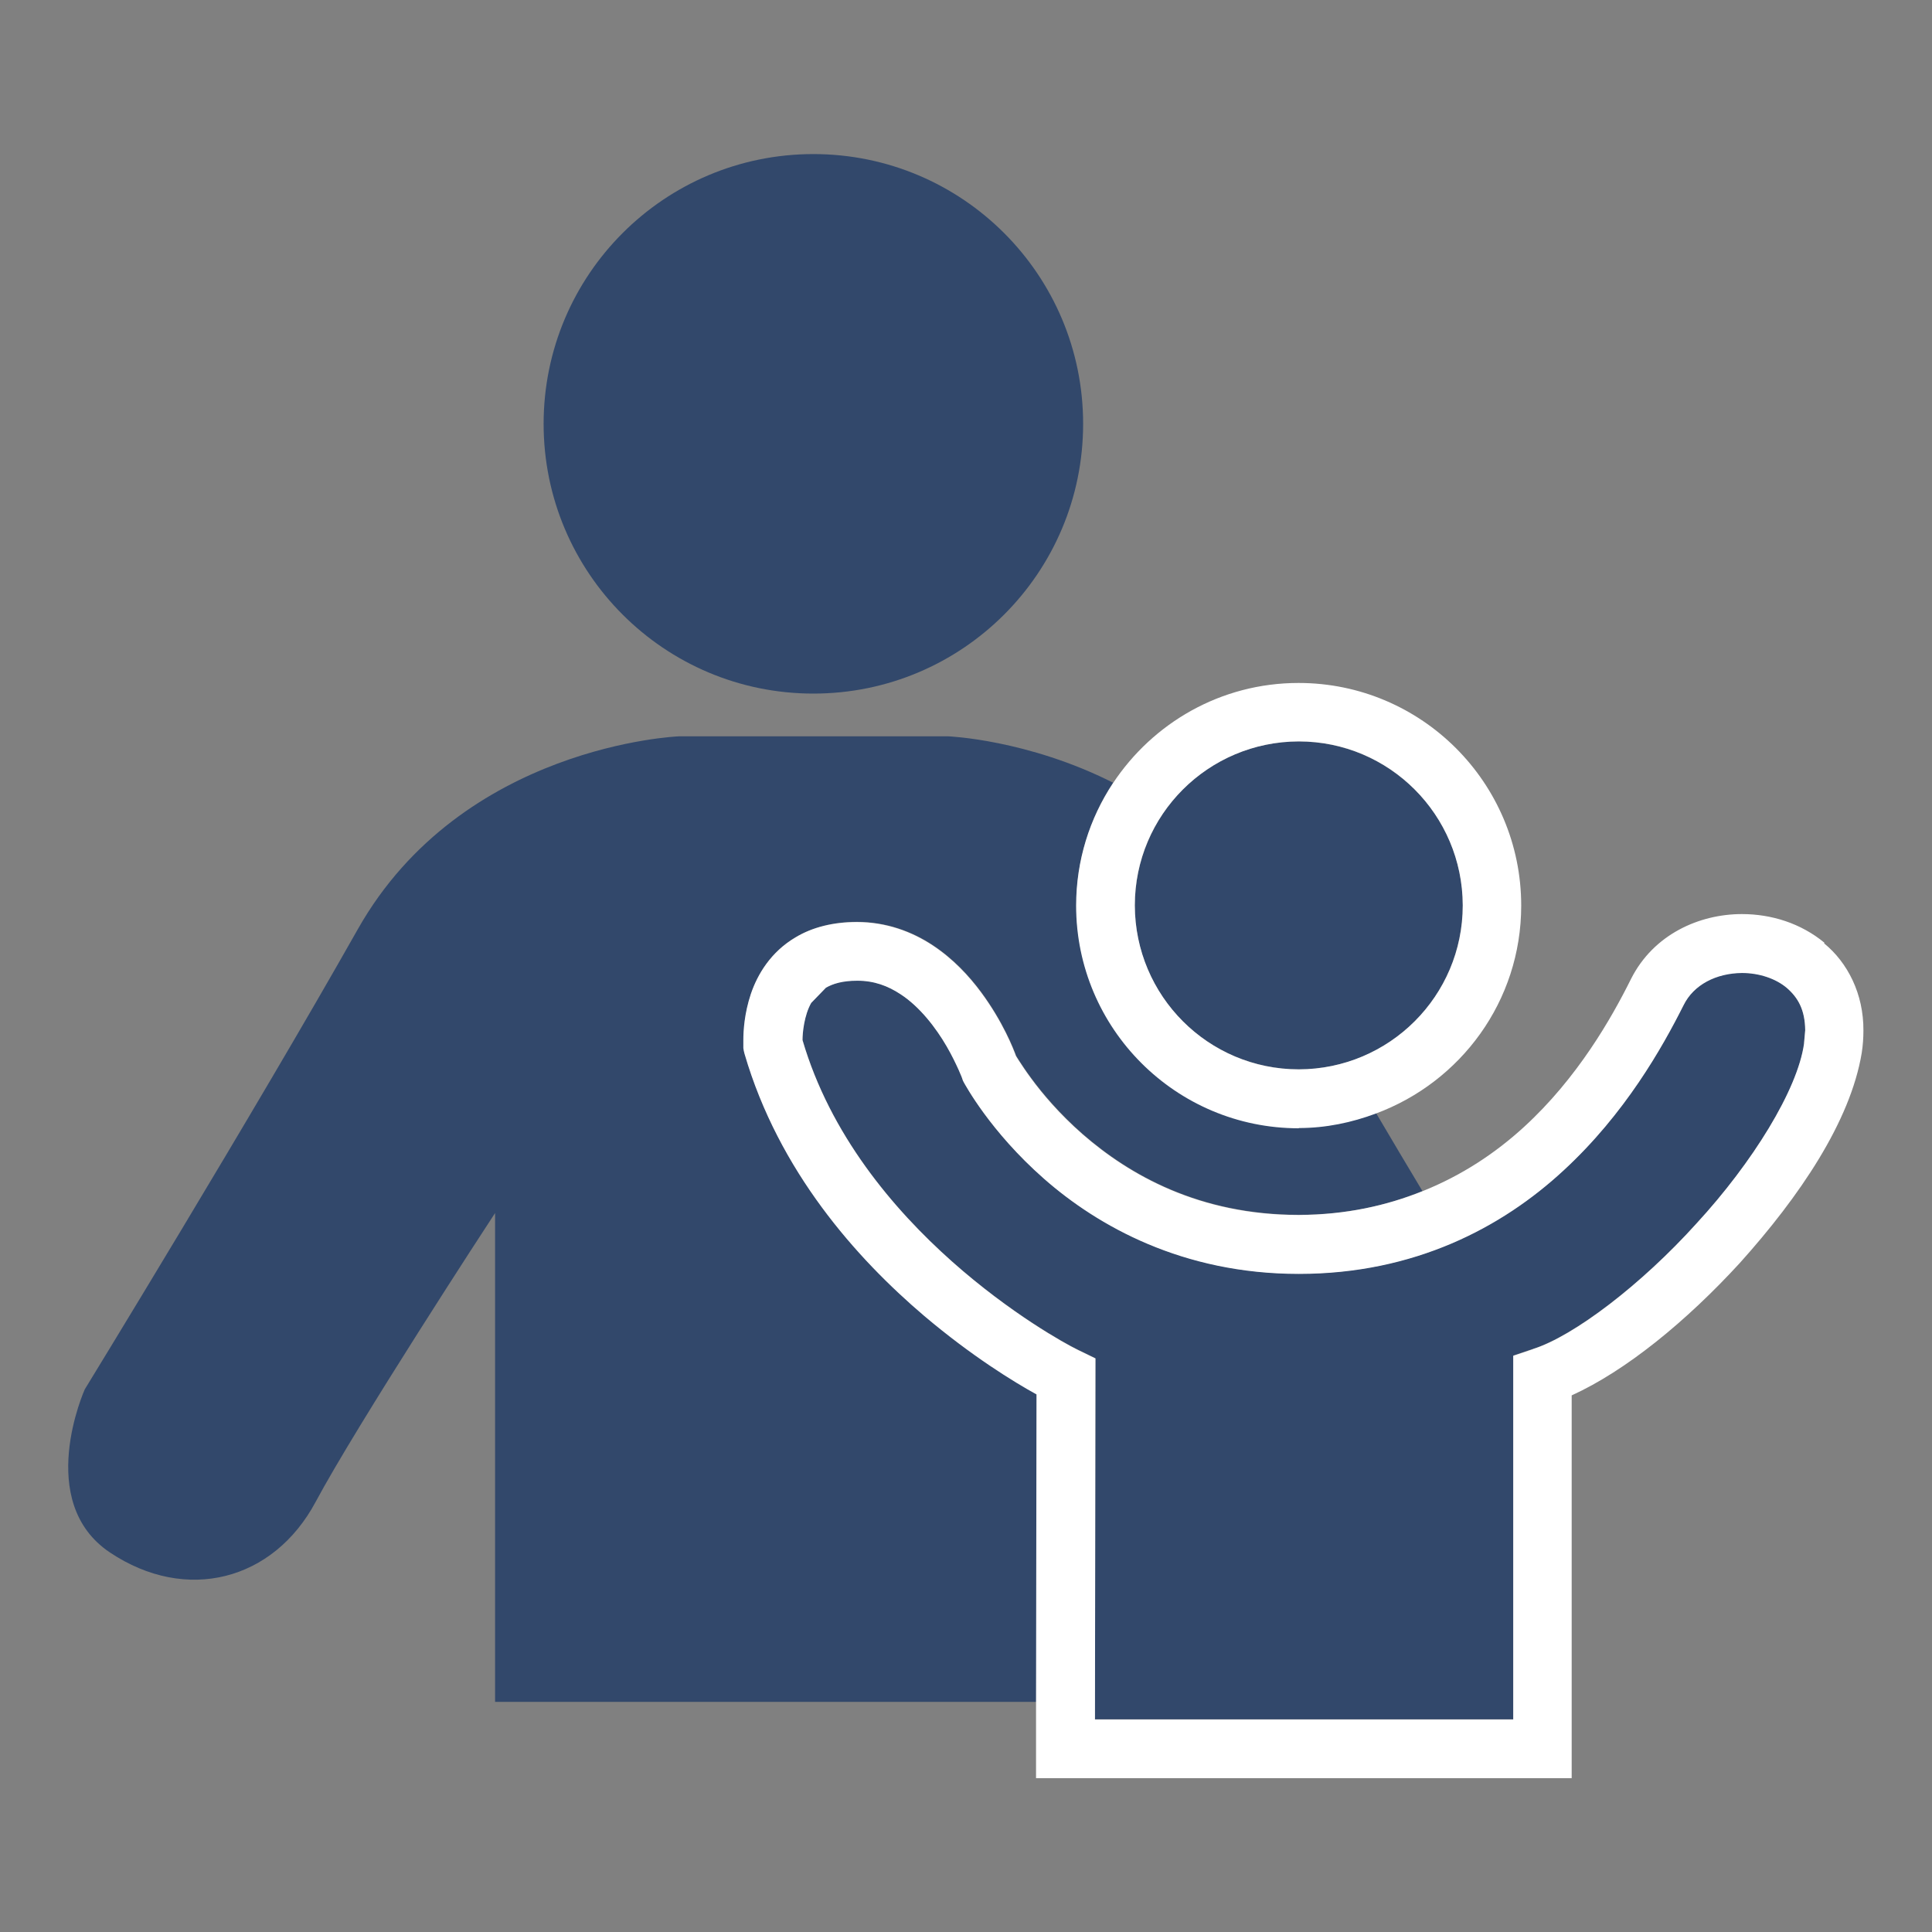
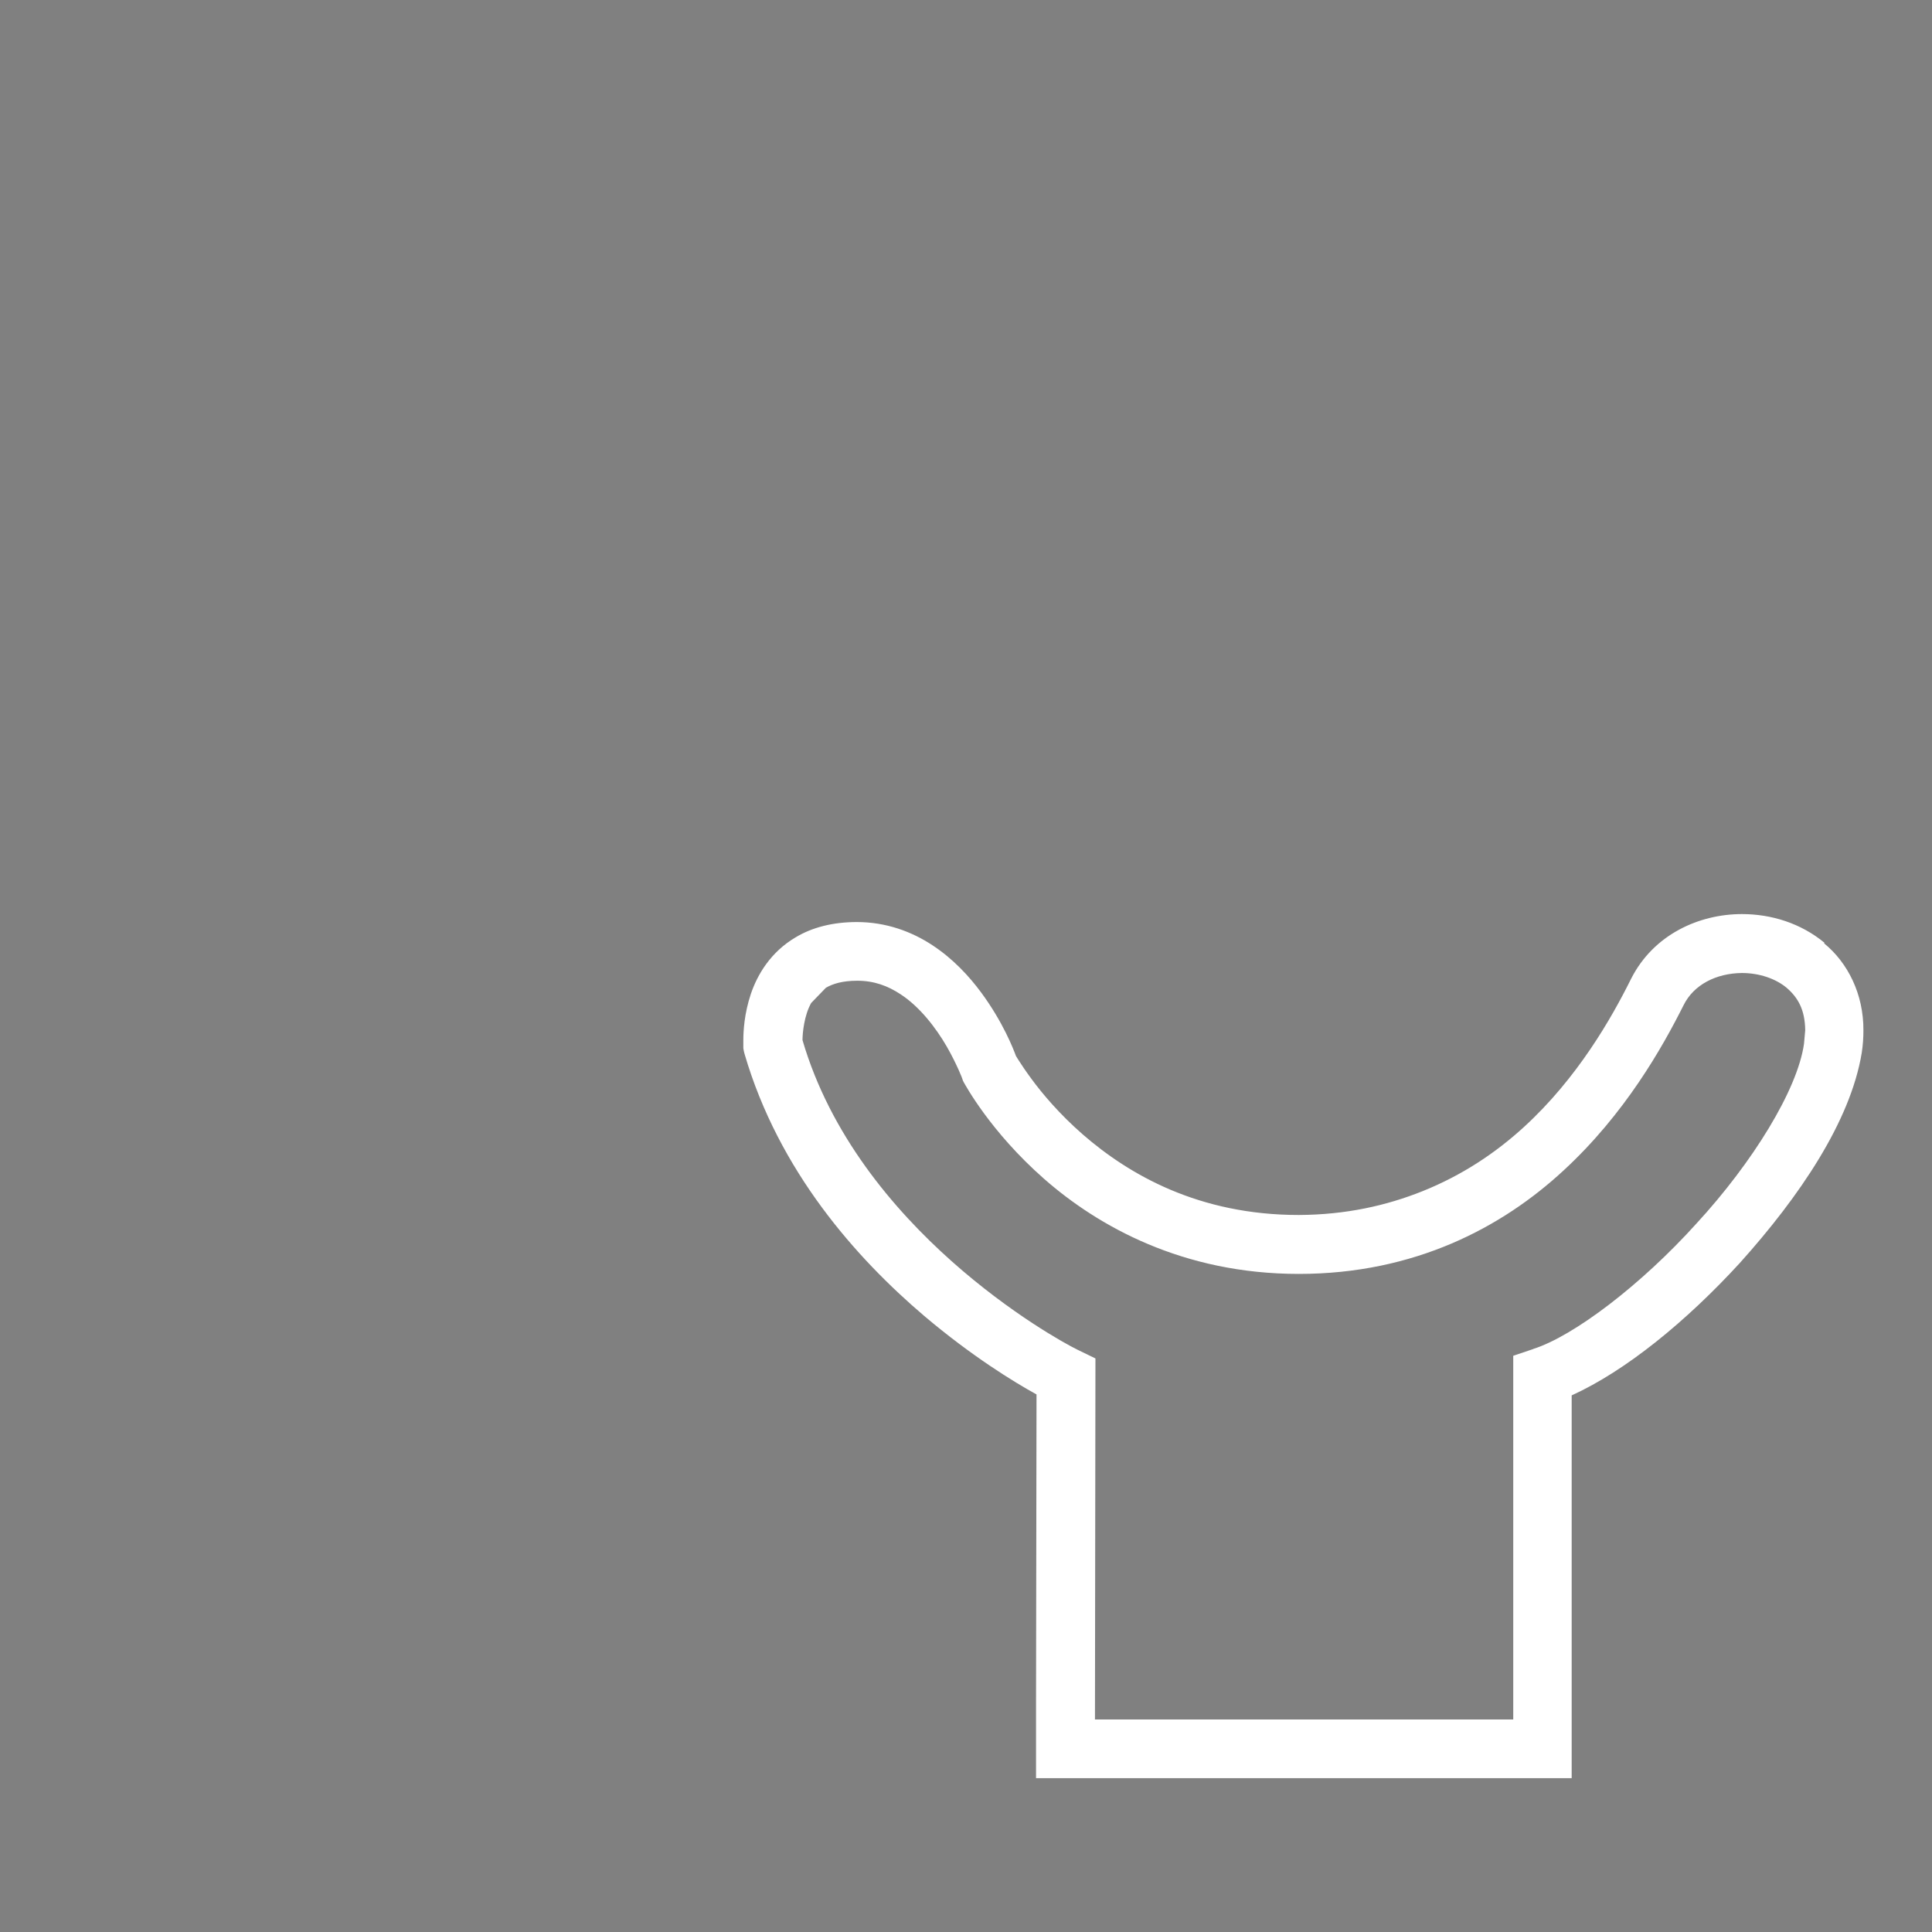
<svg xmlns="http://www.w3.org/2000/svg" id="Layer_1" viewBox="0 0 80 80">
  <rect x="0" y="0" width="80" height="80" fill="#808080" stroke="none" />
  <defs>
    <style>.cls-1{fill:#32486b;}.cls-2{fill:#fff;}</style>
  </defs>
-   <path class="cls-1" d="M38.28,54.48c-2.81-2.39-6.02-5.98-7.44-10.85l-.03-.12v-.12s-.02-.32-.02-.32c0-.39.04-1.11.31-1.92.27-.8.82-1.75,1.86-2.35.68-.4,1.54-.63,2.53-.63,1.21,0,2.28.4,3.13.96.85.56,1.51,1.27,2.02,1.96.9,1.22,1.33,2.33,1.44,2.63l.12.19c.11.17.28.43.51.74.46.62,1.17,1.47,2.13,2.31,1.93,1.68,4.82,3.34,8.95,3.34,1.96,0,3.64-.38,5.11-.98-.62-1.04-1.27-2.12-1.92-3.23-1,.37-2.07.6-3.19.6-5.09,0-9.22-4.13-9.22-9.22,0-1.87.57-3.61,1.52-5.06-3.54-1.79-6.82-1.92-6.82-1.92h-11.16s-8.97.35-13.29,7.98c-4.31,7.63-11.31,19.06-11.31,19.06,0,0-2.1,4.66,1.05,6.76,3.15,2.1,6.76,1.17,8.51-2.1,1.7-3.18,7.15-11.54,7.43-11.96v20.24h22.41l.02-12.75c-.92-.52-2.69-1.59-4.65-3.25Z" />
-   <path class="cls-1" d="M33.68,28.72c6.17,0,11.17-5,11.17-11.17s-5-11.17-11.17-11.17-11.17,5-11.17,11.17,5,11.17,11.17,11.17Z" />
-   <path class="cls-1" d="M46.99,37.49c0,3.75,3.04,6.78,6.79,6.79,3.75,0,6.78-3.04,6.79-6.79,0-3.75-3.04-6.78-6.79-6.79-3.75,0-6.78,3.04-6.79,6.79Z" />
-   <path class="cls-2" d="M53.78,46.71c1.13,0,2.2-.23,3.19-.6,3.51-1.3,6.02-4.65,6.02-8.61,0-5.09-4.13-9.22-9.22-9.22-3.22,0-6.04,1.66-7.69,4.16-.96,1.45-1.52,3.19-1.52,5.06,0,5.09,4.13,9.22,9.22,9.22ZM53.78,30.7c3.75,0,6.78,3.04,6.79,6.79,0,3.75-3.04,6.78-6.79,6.79-3.75,0-6.78-3.04-6.79-6.79,0-3.75,3.04-6.78,6.79-6.79Z" />
-   <path class="cls-1" d="M74.7,43.21l.05-.56c-.01-.85-.3-1.35-.76-1.75-.46-.39-1.15-.63-1.86-.62-1.06,0-2,.48-2.42,1.34-.88,1.75-2.42,4.49-4.97,6.84-2.54,2.35-6.16,4.28-10.96,4.28-4.81,0-8.31-1.98-10.55-3.94-2.24-1.96-3.27-3.9-3.32-3.99l-.04-.08-.03-.09-.03-.08-.12-.28c-.11-.24-.27-.59-.49-.96-.44-.76-1.11-1.64-1.91-2.16-.54-.35-1.11-.56-1.79-.56-.64,0-1.03.13-1.3.29l-.61.63c-.3.51-.37,1.24-.36,1.54,2.29,7.83,10.42,12.35,11.37,12.81l.08.04.68.33-.02,14.95h17.32v-15.06l.83-.28c1.67-.53,4.48-2.66,6.77-5.2,2.32-2.52,4.18-5.53,4.45-7.44Z" />
  <path class="cls-2" d="M75.55,39.04c-.98-.81-2.2-1.19-3.42-1.19-1.77,0-3.66.84-4.59,2.68-.81,1.63-2.22,4.11-4.44,6.14-1.17,1.07-2.56,2-4.21,2.66-1.48.59-3.15.97-5.11.98-4.13,0-7.02-1.66-8.95-3.34-.96-.84-1.67-1.68-2.13-2.31-.23-.31-.4-.57-.51-.74l-.12-.19c-.11-.3-.54-1.41-1.44-2.63-.51-.69-1.17-1.4-2.02-1.96-.85-.56-1.91-.96-3.13-.96-.99,0-1.85.22-2.53.63-1.04.61-1.59,1.55-1.86,2.35-.27.81-.31,1.52-.31,1.92v.32s.02.12.02.12l.03.12c1.42,4.86,4.63,8.46,7.44,10.85,1.96,1.66,3.72,2.74,4.65,3.25l-.02,12.75v3.14s22.18,0,22.18,0v-15.85c2.24-1.02,4.73-3.05,6.96-5.48,2.48-2.76,4.58-5.86,5.05-8.7.05-.32.07-.63.07-.93.01-1.51-.65-2.81-1.63-3.61ZM63.49,55.86l-.83.28v15.06h-17.32l.02-14.95-.68-.33-.08-.04c-.95-.46-9.08-4.99-11.37-12.81,0-.3.07-1.03.36-1.54l.61-.63c.28-.16.67-.29,1.3-.29.69,0,1.26.21,1.79.56.8.52,1.47,1.4,1.91,2.16.22.38.38.72.49.96l.12.28.03.08.03.09.04.08c.05.08,1.08,2.02,3.32,3.99,2.23,1.96,5.74,3.94,10.55,3.94,4.8,0,8.42-1.93,10.96-4.28,2.55-2.35,4.09-5.09,4.97-6.84.42-.86,1.36-1.33,2.42-1.34.71,0,1.4.23,1.86.62.46.4.75.9.76,1.75l-.05.56c-.27,1.91-2.13,4.92-4.45,7.44-2.29,2.54-5.09,4.67-6.77,5.2Z" />
</svg>